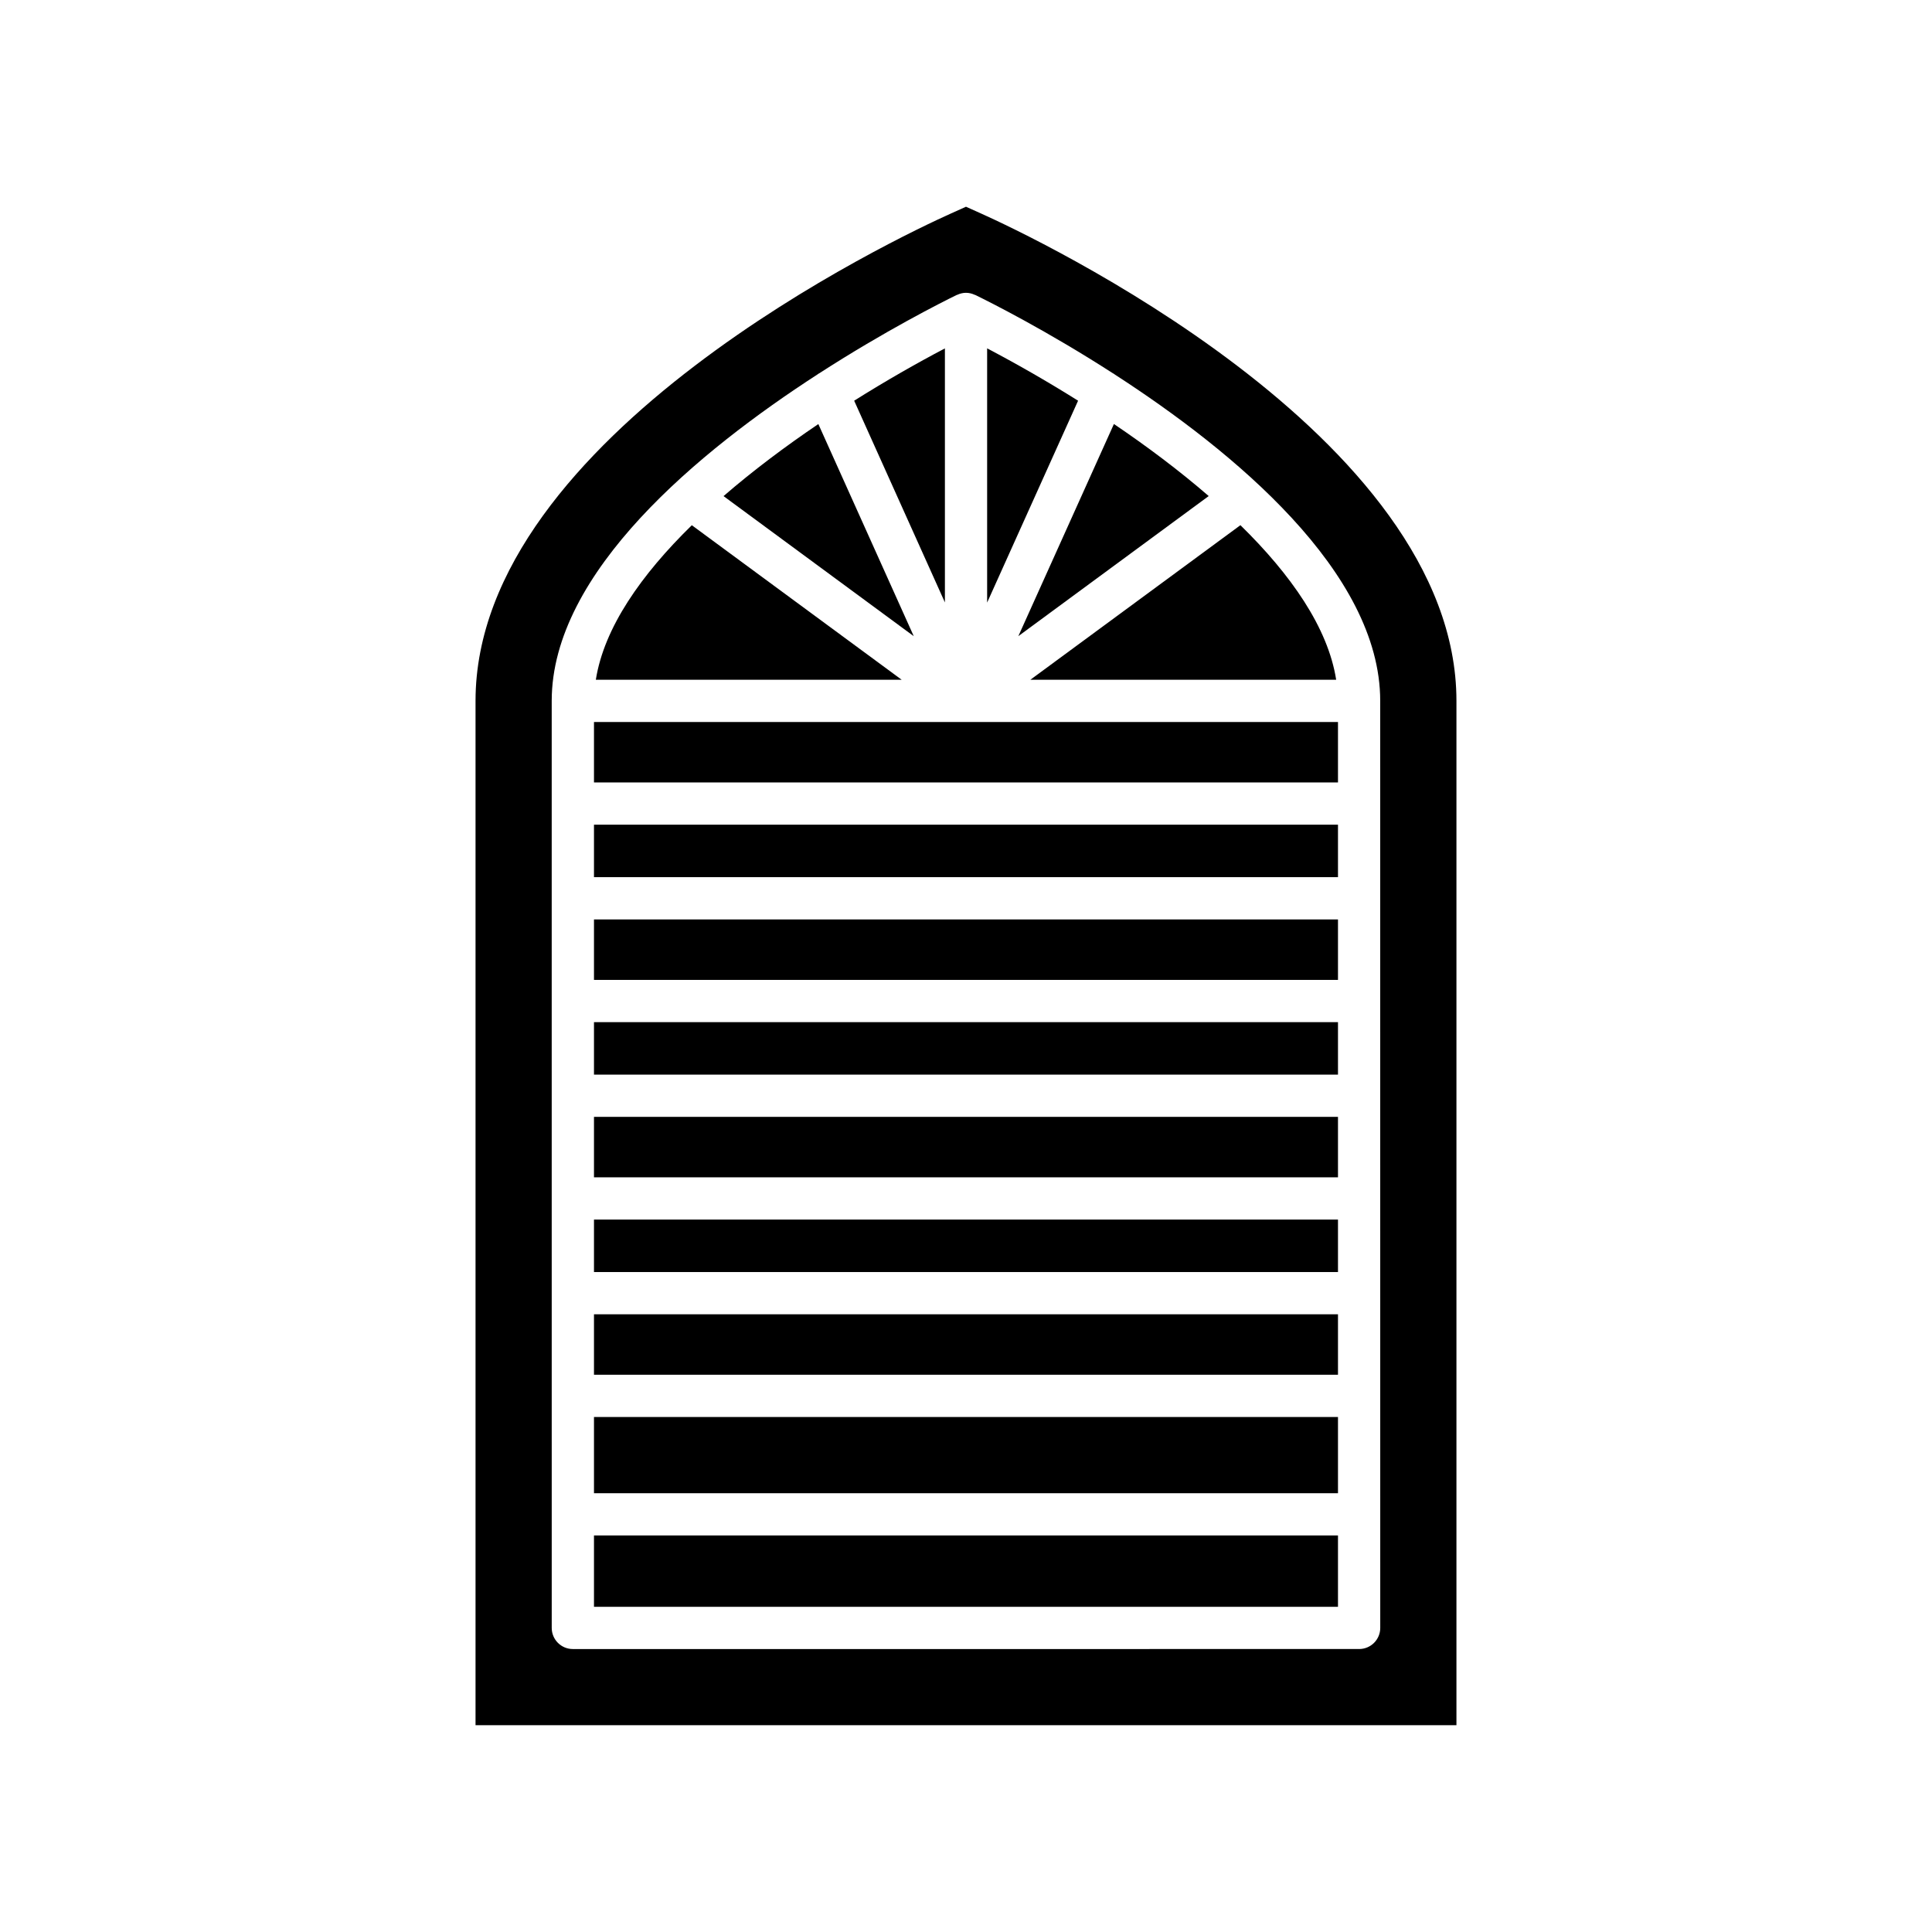
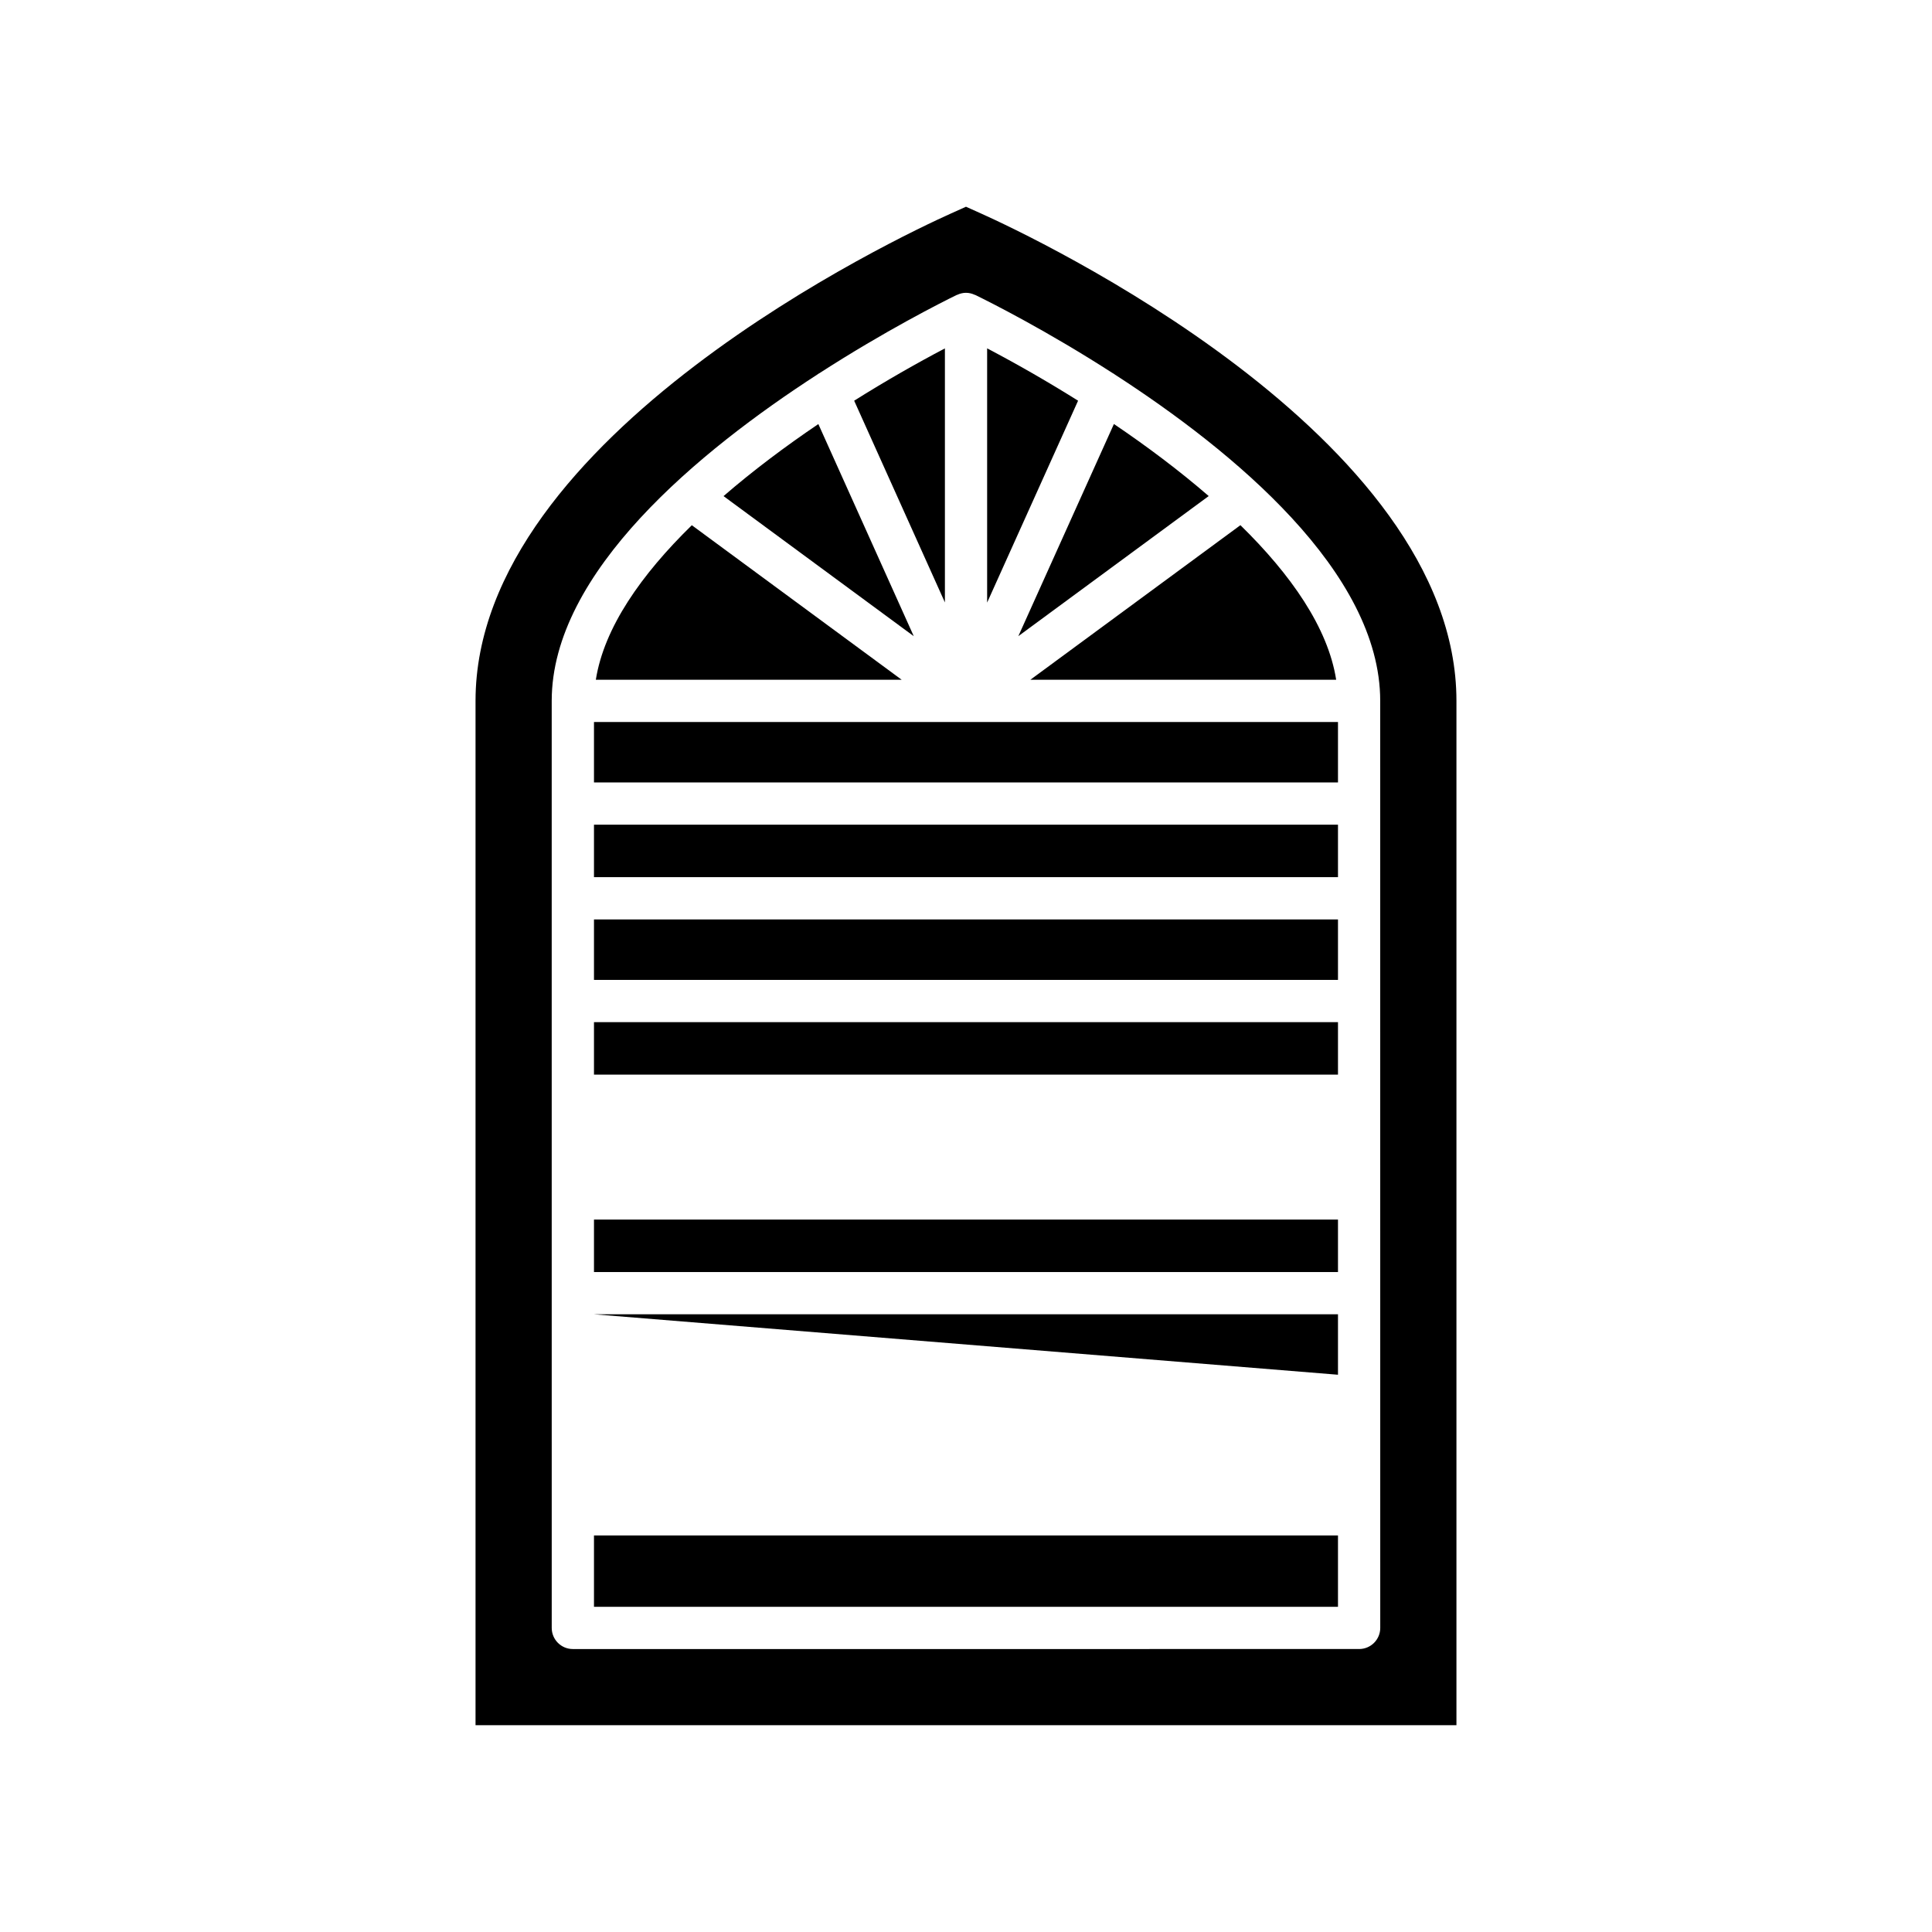
<svg xmlns="http://www.w3.org/2000/svg" fill="#000000" width="800px" height="800px" version="1.1" viewBox="144 144 512 512">
  <g>
    <path d="m301.41 550.91h197.17v18.91h-197.17z" />
-     <path d="m301.41 519.52h197.17v20.199h-197.17z" />
    <path d="m327.34 283.19c-13.395 13.09-23.266 27.148-25.438 40.957h81.059z" />
-     <path d="m301.41 492.3h197.17v16.02h-197.17z" />
+     <path d="m301.41 492.3h197.17v16.02z" />
    <path d="m360.87 256.38c-8.707 5.887-17.293 12.316-25.125 19.094l50.41 37.121z" />
    <path d="m464.32 275.46c-7.828-6.777-16.414-13.207-25.121-19.094l-25.324 56.215z" />
    <path d="m405.6 236.32v67.371l24.102-53.5c-8.34-5.238-16.559-9.914-24.102-13.871z" />
    <path d="m394.41 236.33c-7.527 3.953-15.723 8.625-24.047 13.859l24.047 53.461z" />
    <path d="m301.41 467.2h197.17v13.906h-197.17z" />
    <path d="m417.06 324.14h81.039c-2.164-13.824-12.012-27.879-25.375-40.961z" />
    <path d="m404.14 200.65-4.144-1.863-4.144 1.863c-12.879 5.793-125.83 58.652-125.83 129.09v271.46h259.95v-271.46c0-70.438-112.95-123.29-125.83-129.09zm105.64 374.76c0 3.094-2.504 5.598-5.598 5.598l-208.37 0.004c-3.094 0-5.598-2.504-5.598-5.598l-0.004-245.68c0-34.152 39.211-66.309 70.461-86.523 0.117-0.062 0.191-0.168 0.312-0.223 0.016-0.008 0.035-0.004 0.051-0.012 17.562-11.332 32.555-18.879 36.504-20.809 0.043-0.02 0.094-0.012 0.133-0.031 0.711-0.328 1.488-0.539 2.324-0.539 0.84 0 1.617 0.211 2.328 0.539 0.039 0.02 0.086 0.008 0.125 0.027 3.953 1.926 18.969 9.469 36.555 20.809 0.023 0.008 0.047 0.004 0.07 0.016 0.152 0.07 0.25 0.199 0.391 0.281 31.219 20.191 70.305 52.281 70.305 86.465z" />
    <path d="m301.41 335.34h197.17v16.016h-197.17z" />
    <path d="m301.41 362.55h197.17v13.906h-197.17z" />
    <path d="m301.41 414.88h197.17v13.906h-197.17z" />
-     <path d="m301.41 439.98h197.17v16.023h-197.17z" />
    <path d="m301.41 387.66h197.17v16.023h-197.17z" />
  </g>
</svg>